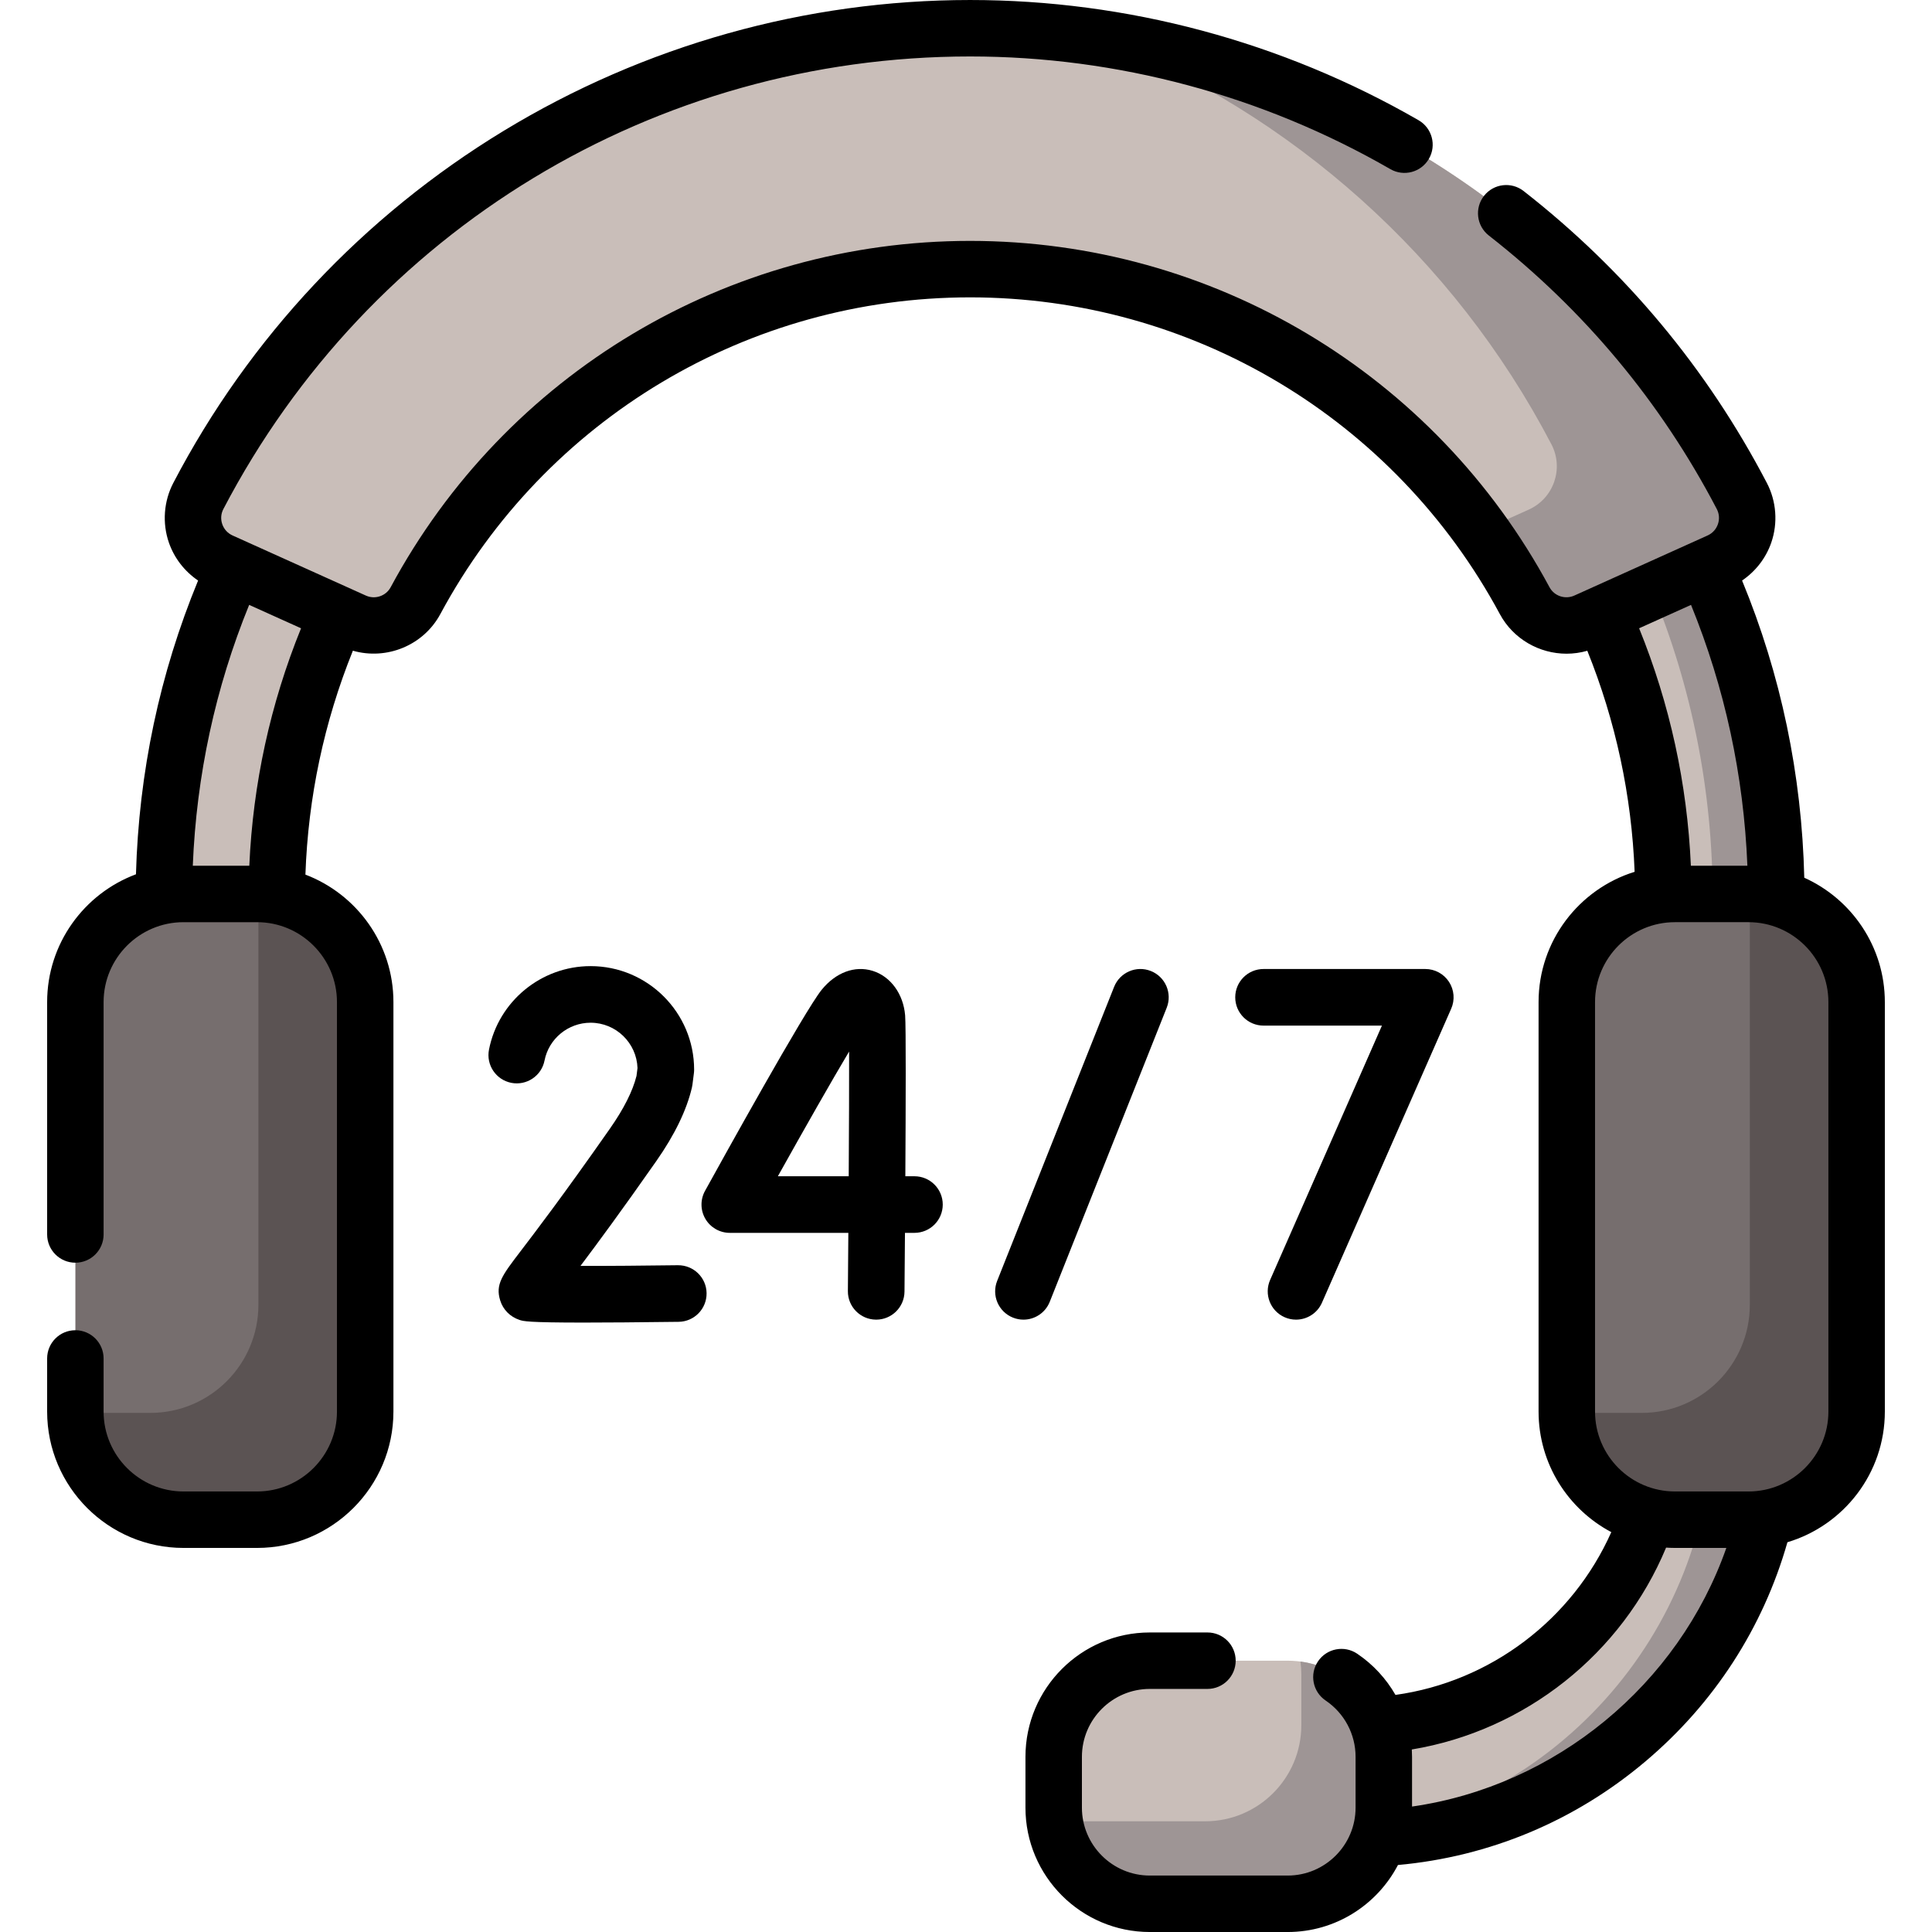
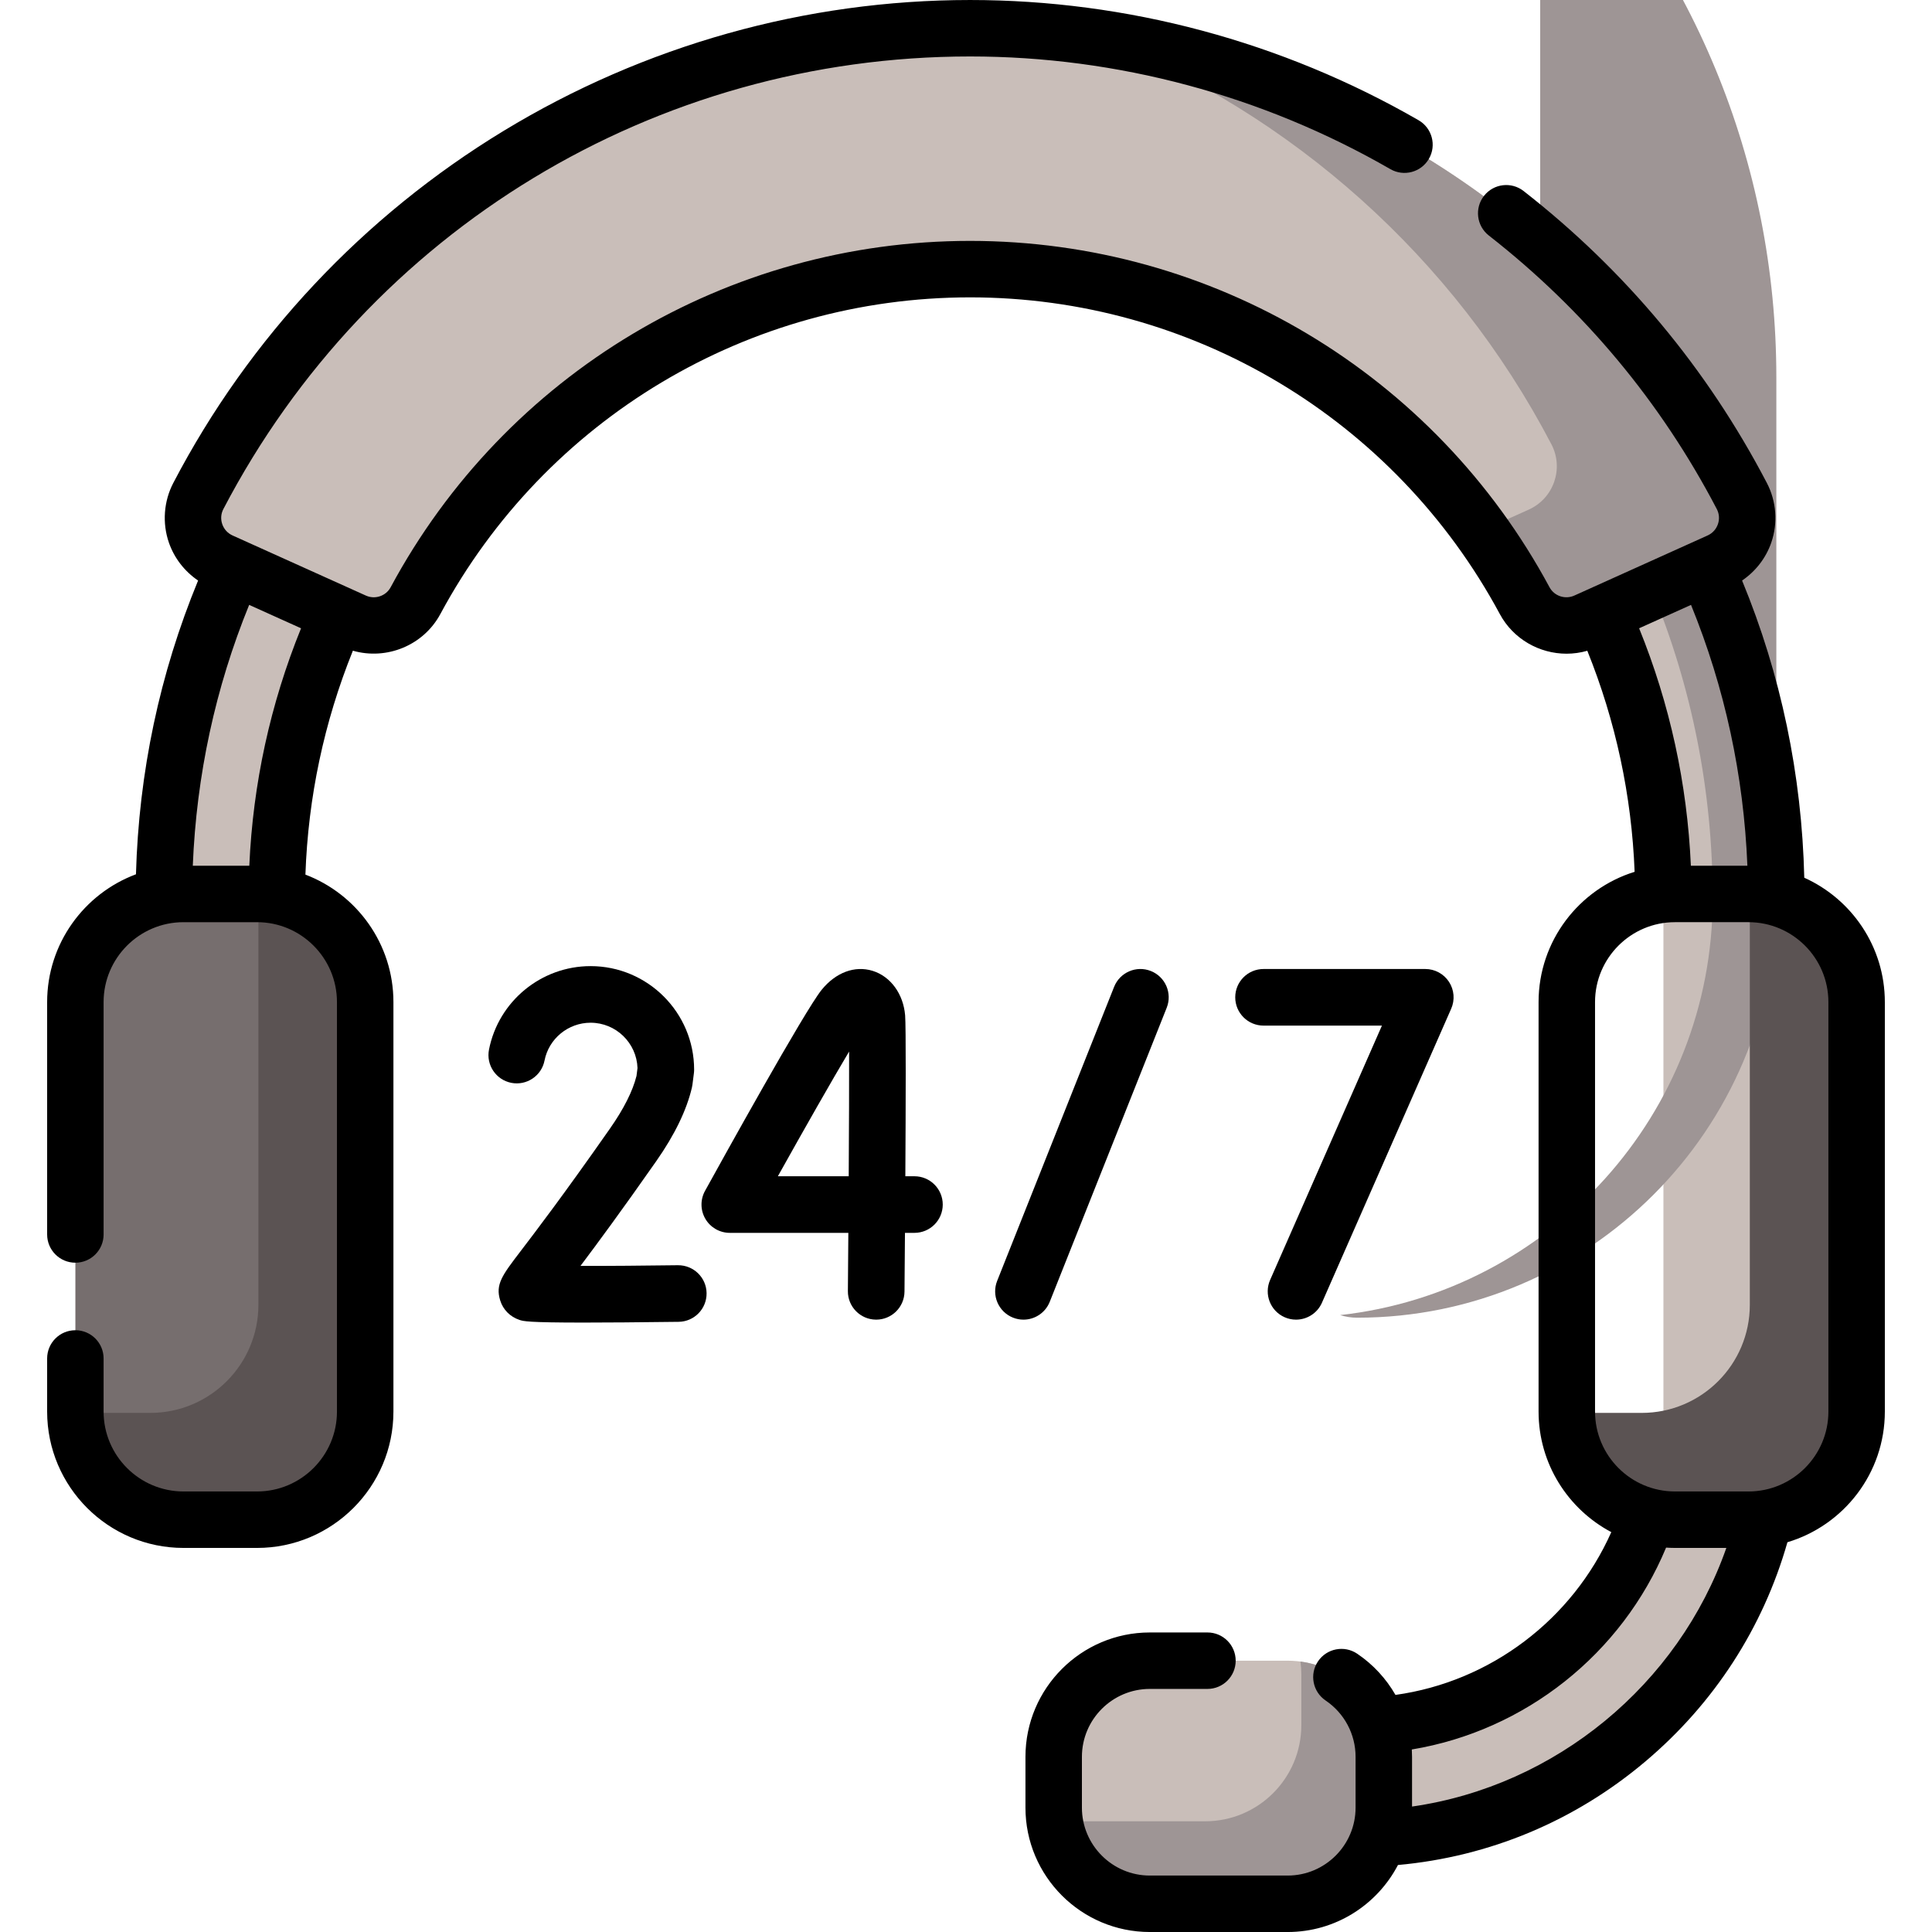
<svg xmlns="http://www.w3.org/2000/svg" id="Capa_1" height="512" viewBox="0 0 512 512" width="512">
  <g>
    <g>
      <g>
        <path d="m359.65 487.271c-8.263 0-14.962-6.699-14.962-14.962s6.699-14.962 14.962-14.962c44.759 0 81.175-36.415 81.175-81.176v-138.066c0-101.315-82.426-183.742-183.742-183.742s-183.742 82.427-183.742 183.742v122.882c0 8.263-6.699 14.962-14.962 14.962s-14.962-6.699-14.962-14.962v-122.882c0-57.072 22.225-110.729 62.581-151.085s94.013-62.582 151.085-62.582 110.729 22.225 151.085 62.582c40.356 40.356 62.582 94.013 62.582 151.085v138.066c0 61.261-49.84 111.1-111.1 111.1z" fill="#c9beb9" />
      </g>
    </g>
    <g>
      <g>
-         <path d="m408.168 87.02c-40.356-40.356-94.013-62.582-151.085-62.582-2.822 0-5.632.07-8.436.178 53.907 2.079 104.289 24.042 142.649 62.404 40.356 40.356 62.582 94.013 62.582 151.085v138.066c0 57.08-43.271 104.236-98.731 110.408 1.421.448 2.933.692 4.503.692 61.26 0 111.099-49.839 111.099-111.1v-138.066c.001-57.072-22.225-110.729-62.581-151.085z" fill="#9e9595" />
+         <path d="m408.168 87.02c-40.356-40.356-94.013-62.582-151.085-62.582-2.822 0-5.632.07-8.436.178 53.907 2.079 104.289 24.042 142.649 62.404 40.356 40.356 62.582 94.013 62.582 151.085c0 57.08-43.271 104.236-98.731 110.408 1.421.448 2.933.692 4.503.692 61.26 0 111.099-49.839 111.099-111.1v-138.066c.001-57.072-22.225-110.729-62.581-151.085z" fill="#9e9595" />
      </g>
    </g>
    <g>
      <path d="m341.181 504.519h-36.399c-14.107 0-25.543-11.436-25.543-25.543v-13.335c0-14.107 11.436-25.543 25.543-25.543h36.399c14.107 0 25.543 11.436 25.543 25.543v13.335c0 14.107-11.436 25.543-25.543 25.543z" fill="#c9beb9" />
    </g>
    <g>
      <path d="m344.632 440.329c.147 1.109.231 2.238.231 3.387v13.463c0 14.072-11.407 25.479-25.479 25.479h-36.527c-1.149 0-2.278-.084-3.387-.231 1.657 12.47 12.325 22.092 25.248 22.092h36.527c14.072 0 25.479-11.407 25.479-25.479v-13.463c0-12.922-9.623-23.591-22.092-25.248z" fill="#9e9595" />
    </g>
    <g>
      <g>
        <path d="m93.886 164.653-35.326-15.927c-6.593-2.972-9.34-10.884-5.992-17.294 39.55-75.719 118.423-123.951 204.515-123.951 86.093 0 164.966 48.232 204.515 123.95 3.348 6.41.601 14.322-5.992 17.294l-35.327 15.927c-6.009 2.709-13.103.327-16.227-5.477-28.911-53.731-85.388-87.855-146.97-87.855-61.581 0-118.058 34.123-146.97 87.855-3.122 5.805-10.216 8.187-16.226 5.478z" fill="#c9beb9" />
      </g>
    </g>
    <g>
      <g>
        <path d="m461.598 131.432c-34.179-65.436-97.728-110.337-169.924-121.327 50.696 20.165 93.536 57.995 119.469 107.643 3.348 6.41.601 14.321-5.992 17.294l-12.646 5.702c4.216 5.849 8.085 11.995 11.548 18.431 3.123 5.805 10.217 8.187 16.227 5.477l35.327-15.927c6.592-2.972 9.339-10.883 5.991-17.293z" fill="#9e9595" />
      </g>
    </g>
    <g>
      <path d="m68.055 402.734h-19.353c-15.865 0-28.726-12.861-28.726-28.726v-108.377c0-15.865 12.861-28.726 28.726-28.726h19.353c15.865 0 28.726 12.861 28.726 28.726v108.376c.001 15.866-12.861 28.727-28.726 28.727z" fill="#766e6e" />
    </g>
    <g>
-       <path d="m463.298 402.734h-19.353c-15.865 0-28.726-12.861-28.726-28.726v-108.377c0-15.865 12.861-28.726 28.726-28.726h19.353c15.865 0 28.726 12.861 28.726 28.726v108.376c0 15.866-12.861 28.727-28.726 28.727z" fill="#766e6e" />
-     </g>
+       </g>
    <g>
      <path d="m68.471 236.913c.001.115.009.228.009.344v108.521c0 15.825-12.829 28.654-28.654 28.654h-19.498c-.115 0-.229-.007-.344-.009.185 15.666 12.936 28.311 28.646 28.311h19.497c15.825 0 28.654-12.829 28.654-28.654v-108.52c.001-15.711-12.644-28.462-28.31-28.647z" fill="#5b5353" />
    </g>
    <g>
      <path d="m463.714 236.913c.001.115.009.228.009.344v108.521c0 15.825-12.829 28.654-28.654 28.654h-19.497c-.115 0-.229-.007-.344-.009.185 15.666 12.935 28.311 28.646 28.311h19.497c15.825 0 28.654-12.829 28.654-28.654v-108.52c0-15.711-12.645-28.462-28.311-28.647z" fill="#5b5353" />
    </g>
    <g>
      <path d="m478.151 232.598c-.658-27.339-6.185-53.784-16.479-78.753 3.56-2.418 6.311-5.934 7.732-10.043 1.796-5.195 1.368-10.967-1.176-15.834-15.797-30.245-37.484-56.268-64.456-77.344-3.255-2.543-7.957-1.968-10.502 1.289-2.543 3.256-1.967 7.958 1.289 10.502 25.28 19.753 45.604 44.139 60.408 72.482.654 1.251.759 2.677.296 4.015-.465 1.346-1.435 2.409-2.732 2.993l-35.325 15.928c-2.429 1.093-5.312.127-6.565-2.202-30.465-56.619-89.305-91.792-153.558-91.792s-123.093 35.173-153.558 91.792c-1.254 2.329-4.138 3.297-6.564 2.202l-35.327-15.929c-1.296-.583-2.266-1.646-2.731-2.991-.463-1.338-.358-2.766.296-4.017 38.641-73.978 114.465-119.934 197.884-119.934 38.979 0 77.494 10.326 111.381 29.862 3.579 2.059 8.154.834 10.218-2.745 2.063-3.58.834-8.154-2.745-10.218-36.156-20.844-77.256-31.861-118.854-31.861-43.528 0-86.267 11.988-123.595 34.669-37.201 22.602-67.475 54.865-87.551 93.299-2.543 4.869-2.971 10.64-1.174 15.836 1.422 4.11 4.174 7.625 7.735 10.043-10.18 24.693-15.709 50.826-16.465 77.846-13.731 5.125-23.537 18.37-23.537 33.866v61.589c0 4.132 3.349 7.481 7.481 7.481s7.481-3.349 7.481-7.481v-61.589c0-11.675 9.498-21.173 21.173-21.173h19.497c11.675 0 21.173 9.499 21.173 21.173v108.52c0 11.675-9.498 21.173-21.173 21.173h-19.498c-11.675 0-21.173-9.499-21.173-21.173v-14.076c0-4.132-3.349-7.481-7.481-7.481s-7.481 3.349-7.481 7.481v14.076c0 19.925 16.21 36.136 36.136 36.136h19.497c19.925 0 36.136-16.21 36.136-36.136v-108.52c0-15.415-9.705-28.598-23.323-33.781.72-20.51 4.946-40.418 12.579-59.337 8.913 2.558 18.684-1.36 23.183-9.721 27.852-51.763 81.643-83.919 140.382-83.919s112.53 32.155 140.382 83.919c3.584 6.661 10.516 10.516 17.693 10.516 1.833 0 3.682-.258 5.495-.778 7.536 18.684 11.745 38.335 12.539 58.578-14.727 4.566-25.455 18.315-25.455 34.523v108.52c0 13.838 7.823 25.878 19.274 31.947-10.303 23.16-32.01 39.642-57.196 43.141-2.468-4.297-5.899-8.052-10.138-10.917-3.423-2.313-8.074-1.412-10.387 2.012-2.313 3.423-1.412 8.073 2.012 10.387 4.972 3.359 7.94 8.939 7.94 14.928v13.463c0 9.924-8.073 17.998-17.998 17.998h-36.527c-9.924 0-17.998-8.073-17.998-17.998v-13.463c0-9.924 8.073-17.998 17.998-17.998h15.271c4.132 0 7.481-3.349 7.481-7.481s-3.349-7.481-7.481-7.481h-15.271c-18.174 0-32.96 14.786-32.96 32.96v13.463c0 18.174 14.786 32.96 32.96 32.96h36.527c12.692 0 23.724-7.216 29.229-17.757 24.232-2.195 46.845-11.632 65.573-27.444 18.231-15.391 31.178-35.407 37.64-58.093 14.912-4.451 25.818-18.286 25.818-34.627v-108.52c-.001-14.66-8.781-27.3-21.355-32.961zm-398.369-66.098c-8.147 20.079-12.746 41.186-13.714 62.924h-14.978c.975-23.968 5.985-47.158 14.939-69.124zm368.315 62.924c-.968-21.739-5.566-42.845-13.714-62.923l13.755-6.202c8.953 21.966 13.962 45.159 14.937 69.125zm-73.892 249.332v-13.179c0-.652-.022-1.302-.06-1.948 30.036-4.981 55.66-25.319 67.385-53.498.775.05 1.555.084 2.343.084h13.625c-12.709 36.237-45.245 63.084-83.293 68.541zm110.338-104.677c0 11.675-9.498 21.173-21.172 21.173h-19.498c-11.675 0-21.172-9.499-21.172-21.173v-108.52c0-11.675 9.498-21.173 21.172-21.173h19.498c11.675 0 21.172 9.499 21.172 21.173z" />
      <g>
        <g>
          <path d="m271.225 349.72c-.923 0-1.86-.171-2.77-.533-3.85-1.53-5.729-5.892-4.197-9.74l30.992-77.922c1.531-3.849 5.894-5.73 9.74-4.197 3.85 1.53 5.729 5.892 4.197 9.74l-30.992 77.922c-1.169 2.939-3.989 4.73-6.97 4.73z" />
        </g>
      </g>
      <g>
        <g>
          <path d="m343.459 349.72c-1.008 0-2.032-.204-3.015-.636-3.792-1.667-5.515-6.093-3.848-9.885l29.631-67.403h-31.377c-4.143 0-7.5-3.357-7.5-7.5s3.357-7.5 7.5-7.5h42.867c2.533 0 4.896 1.279 6.28 3.4s1.605 4.799.586 7.118l-34.254 77.922c-1.235 2.81-3.985 4.484-6.87 4.484z" />
        </g>
      </g>
      <g>
        <g>
          <path d="m232.199 349.718c-.022 0-.044 0-.066 0-4.142-.036-7.471-3.423-7.435-7.564.041-4.709.082-9.965.122-15.434h-31.417c-2.653 0-5.109-1.402-6.458-3.687s-1.39-5.113-.108-7.437c4.381-7.94 26.461-47.831 30.937-53.321 3.737-4.583 8.773-6.45 13.479-4.994 4.759 1.474 8.141 6.103 8.615 11.792.234 2.807.168 23.627.055 42.646h2.414c4.142 0 7.5 3.357 7.5 7.5s-3.358 7.5-7.5 7.5h-2.514c-.052 7.021-.099 12.717-.124 15.563-.037 4.12-3.388 7.436-7.5 7.436zm-26.057-37.998h18.777c.075-12.813.124-25.174.104-33.056-4.498 7.54-11.633 20.066-18.881 33.056z" />
        </g>
      </g>
      <g>
        <g>
          <path d="m154.757 350.497c-14.973 0-16.074-.367-17.081-.703-2.5-.833-4.367-2.722-5.124-5.182-1.305-4.241.518-6.627 5.389-13.005 3.962-5.188 11.339-14.847 23.698-32.506 3.671-5.244 6.039-9.941 7.041-13.969l.266-2.083c-.223-6.664-5.714-12.017-12.432-12.017-5.932 0-11.065 4.214-12.206 10.02-.799 4.064-4.741 6.707-8.805 5.914-4.064-.799-6.712-4.74-5.914-8.805 2.519-12.822 13.842-22.129 26.924-22.129 15.129 0 27.438 12.309 27.438 27.438 0 .317-.02.635-.061.949l-.385 3.015c-.032.251-.076.499-.133.745-1.387 5.981-4.565 12.55-9.446 19.522-9.208 13.155-15.698 21.946-20.092 27.777 7.379.024 16.89-.066 25.825-.179 4.146-.032 7.542 3.264 7.594 7.404.052 4.143-3.263 7.542-7.405 7.594-11.093.142-19.175.2-25.091.2z" />
        </g>
      </g>
    </g>
  </g>
</svg>